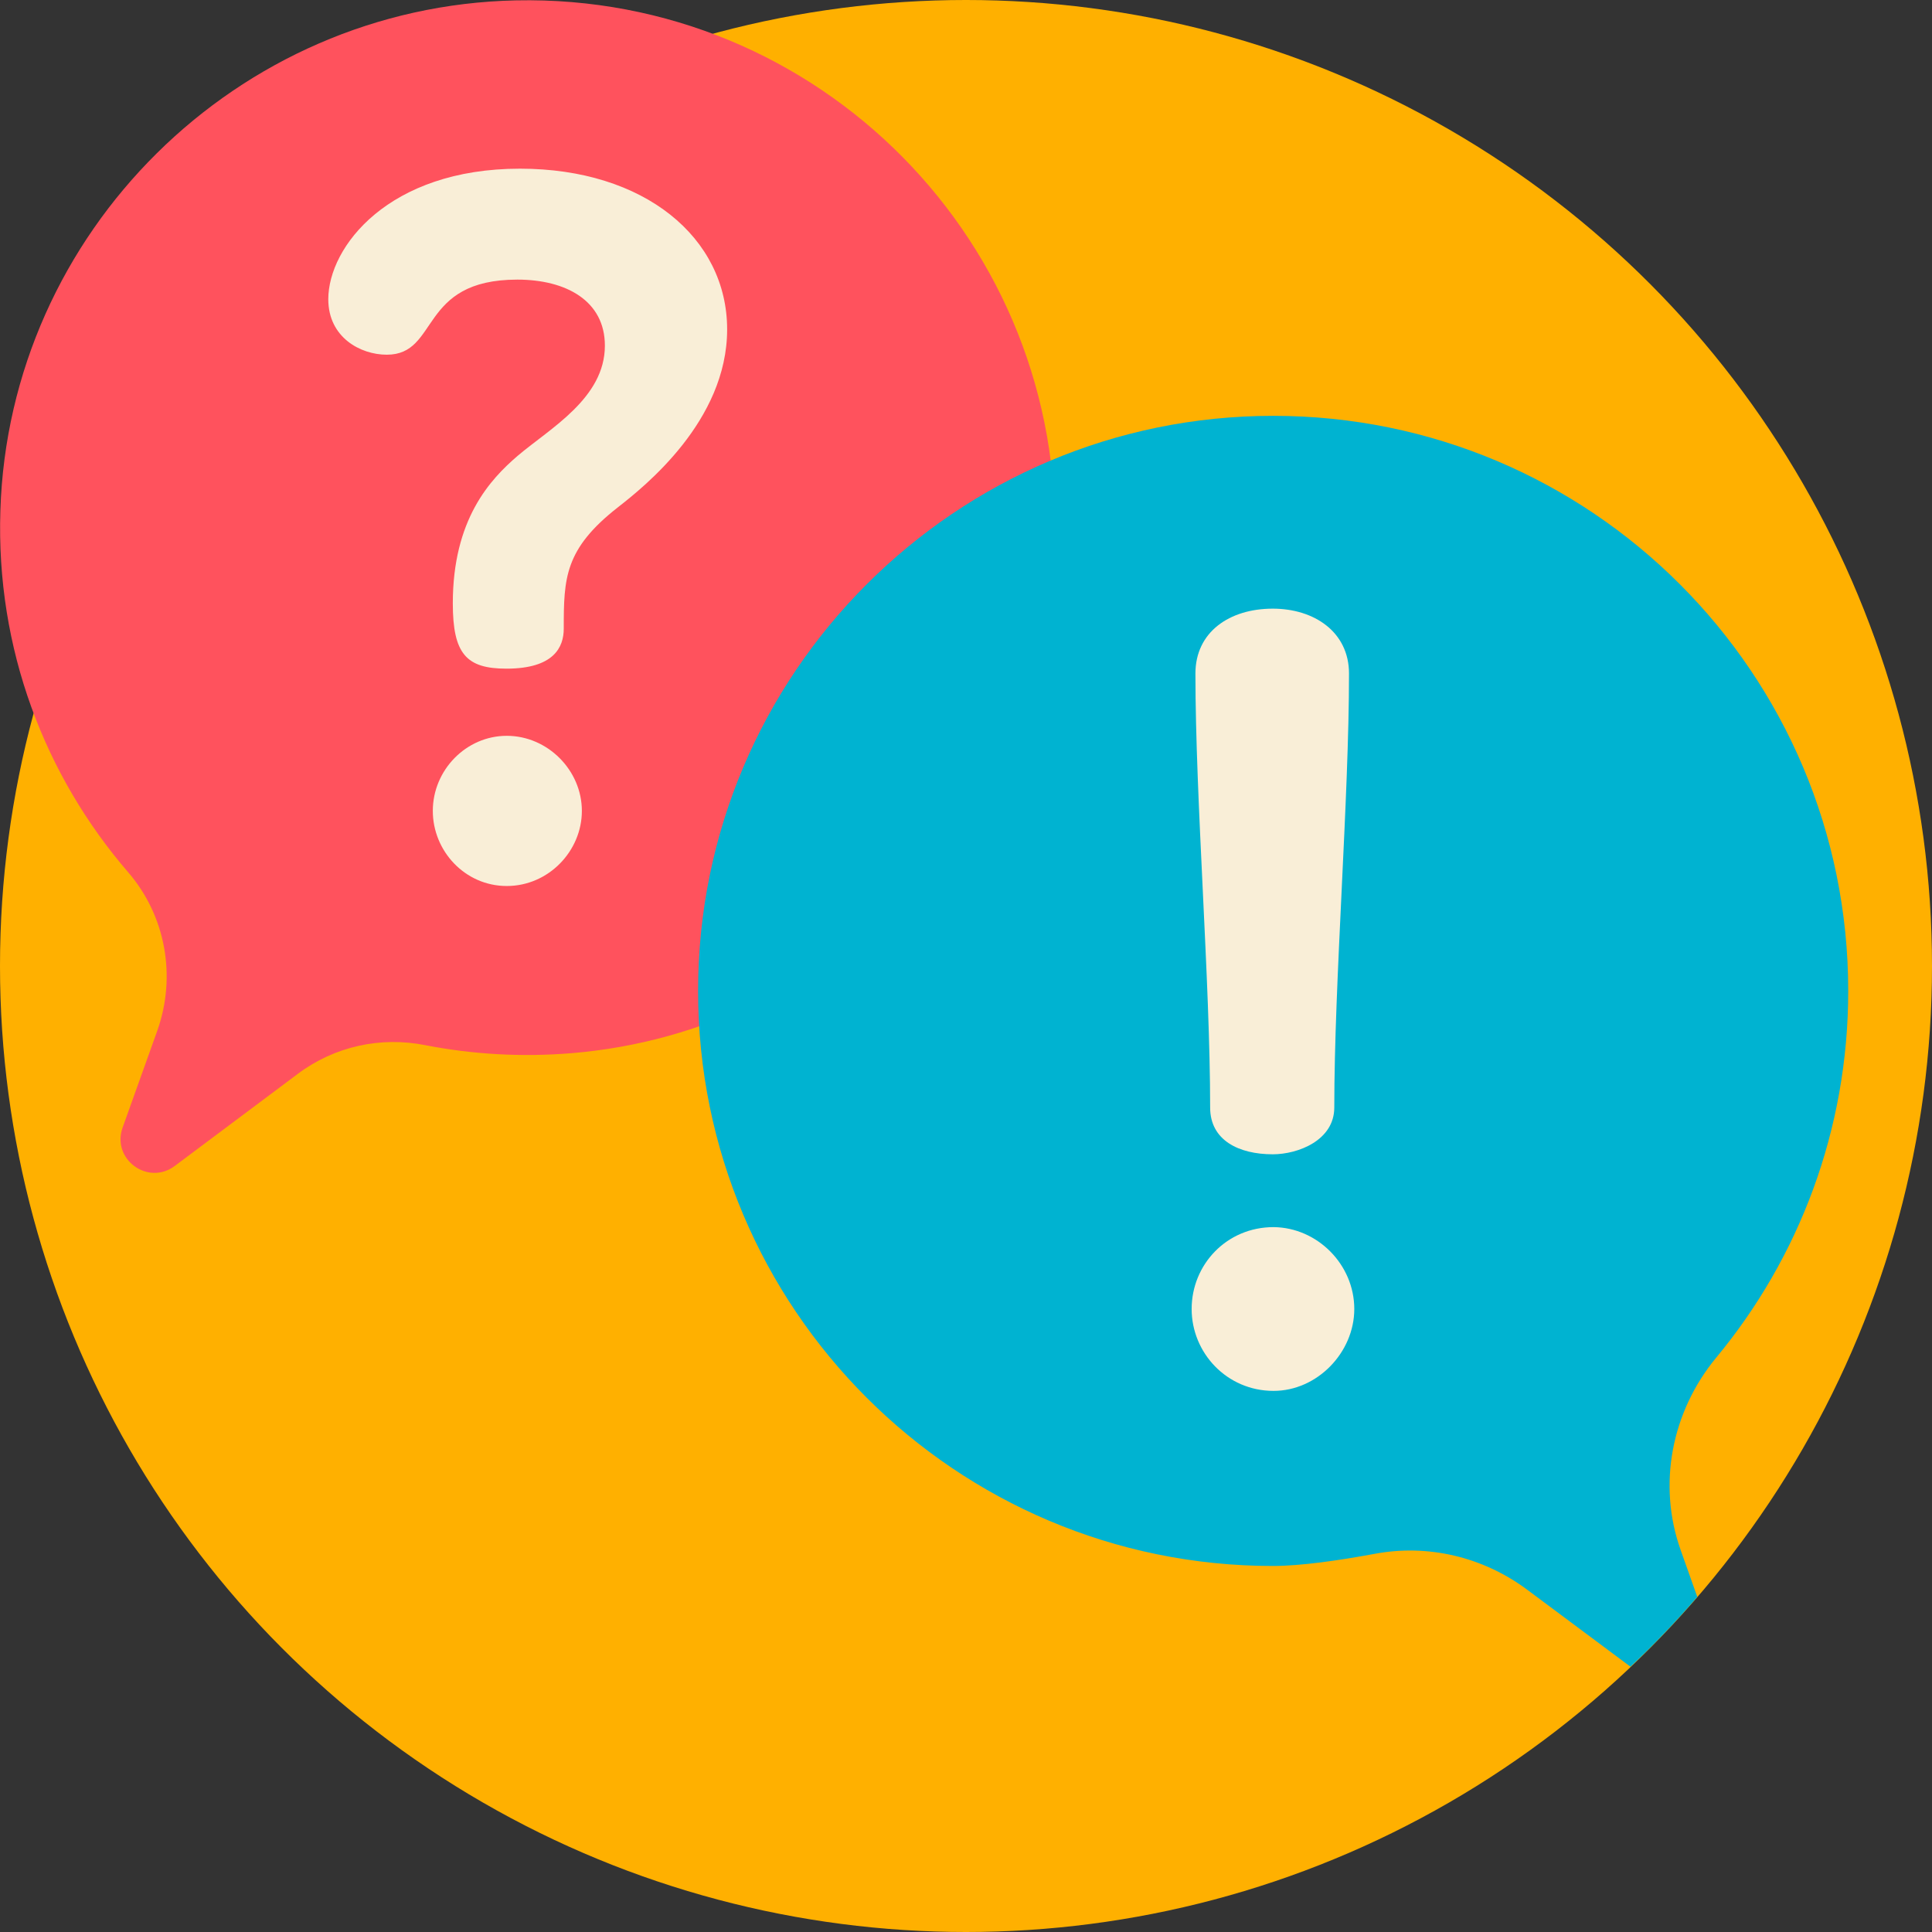
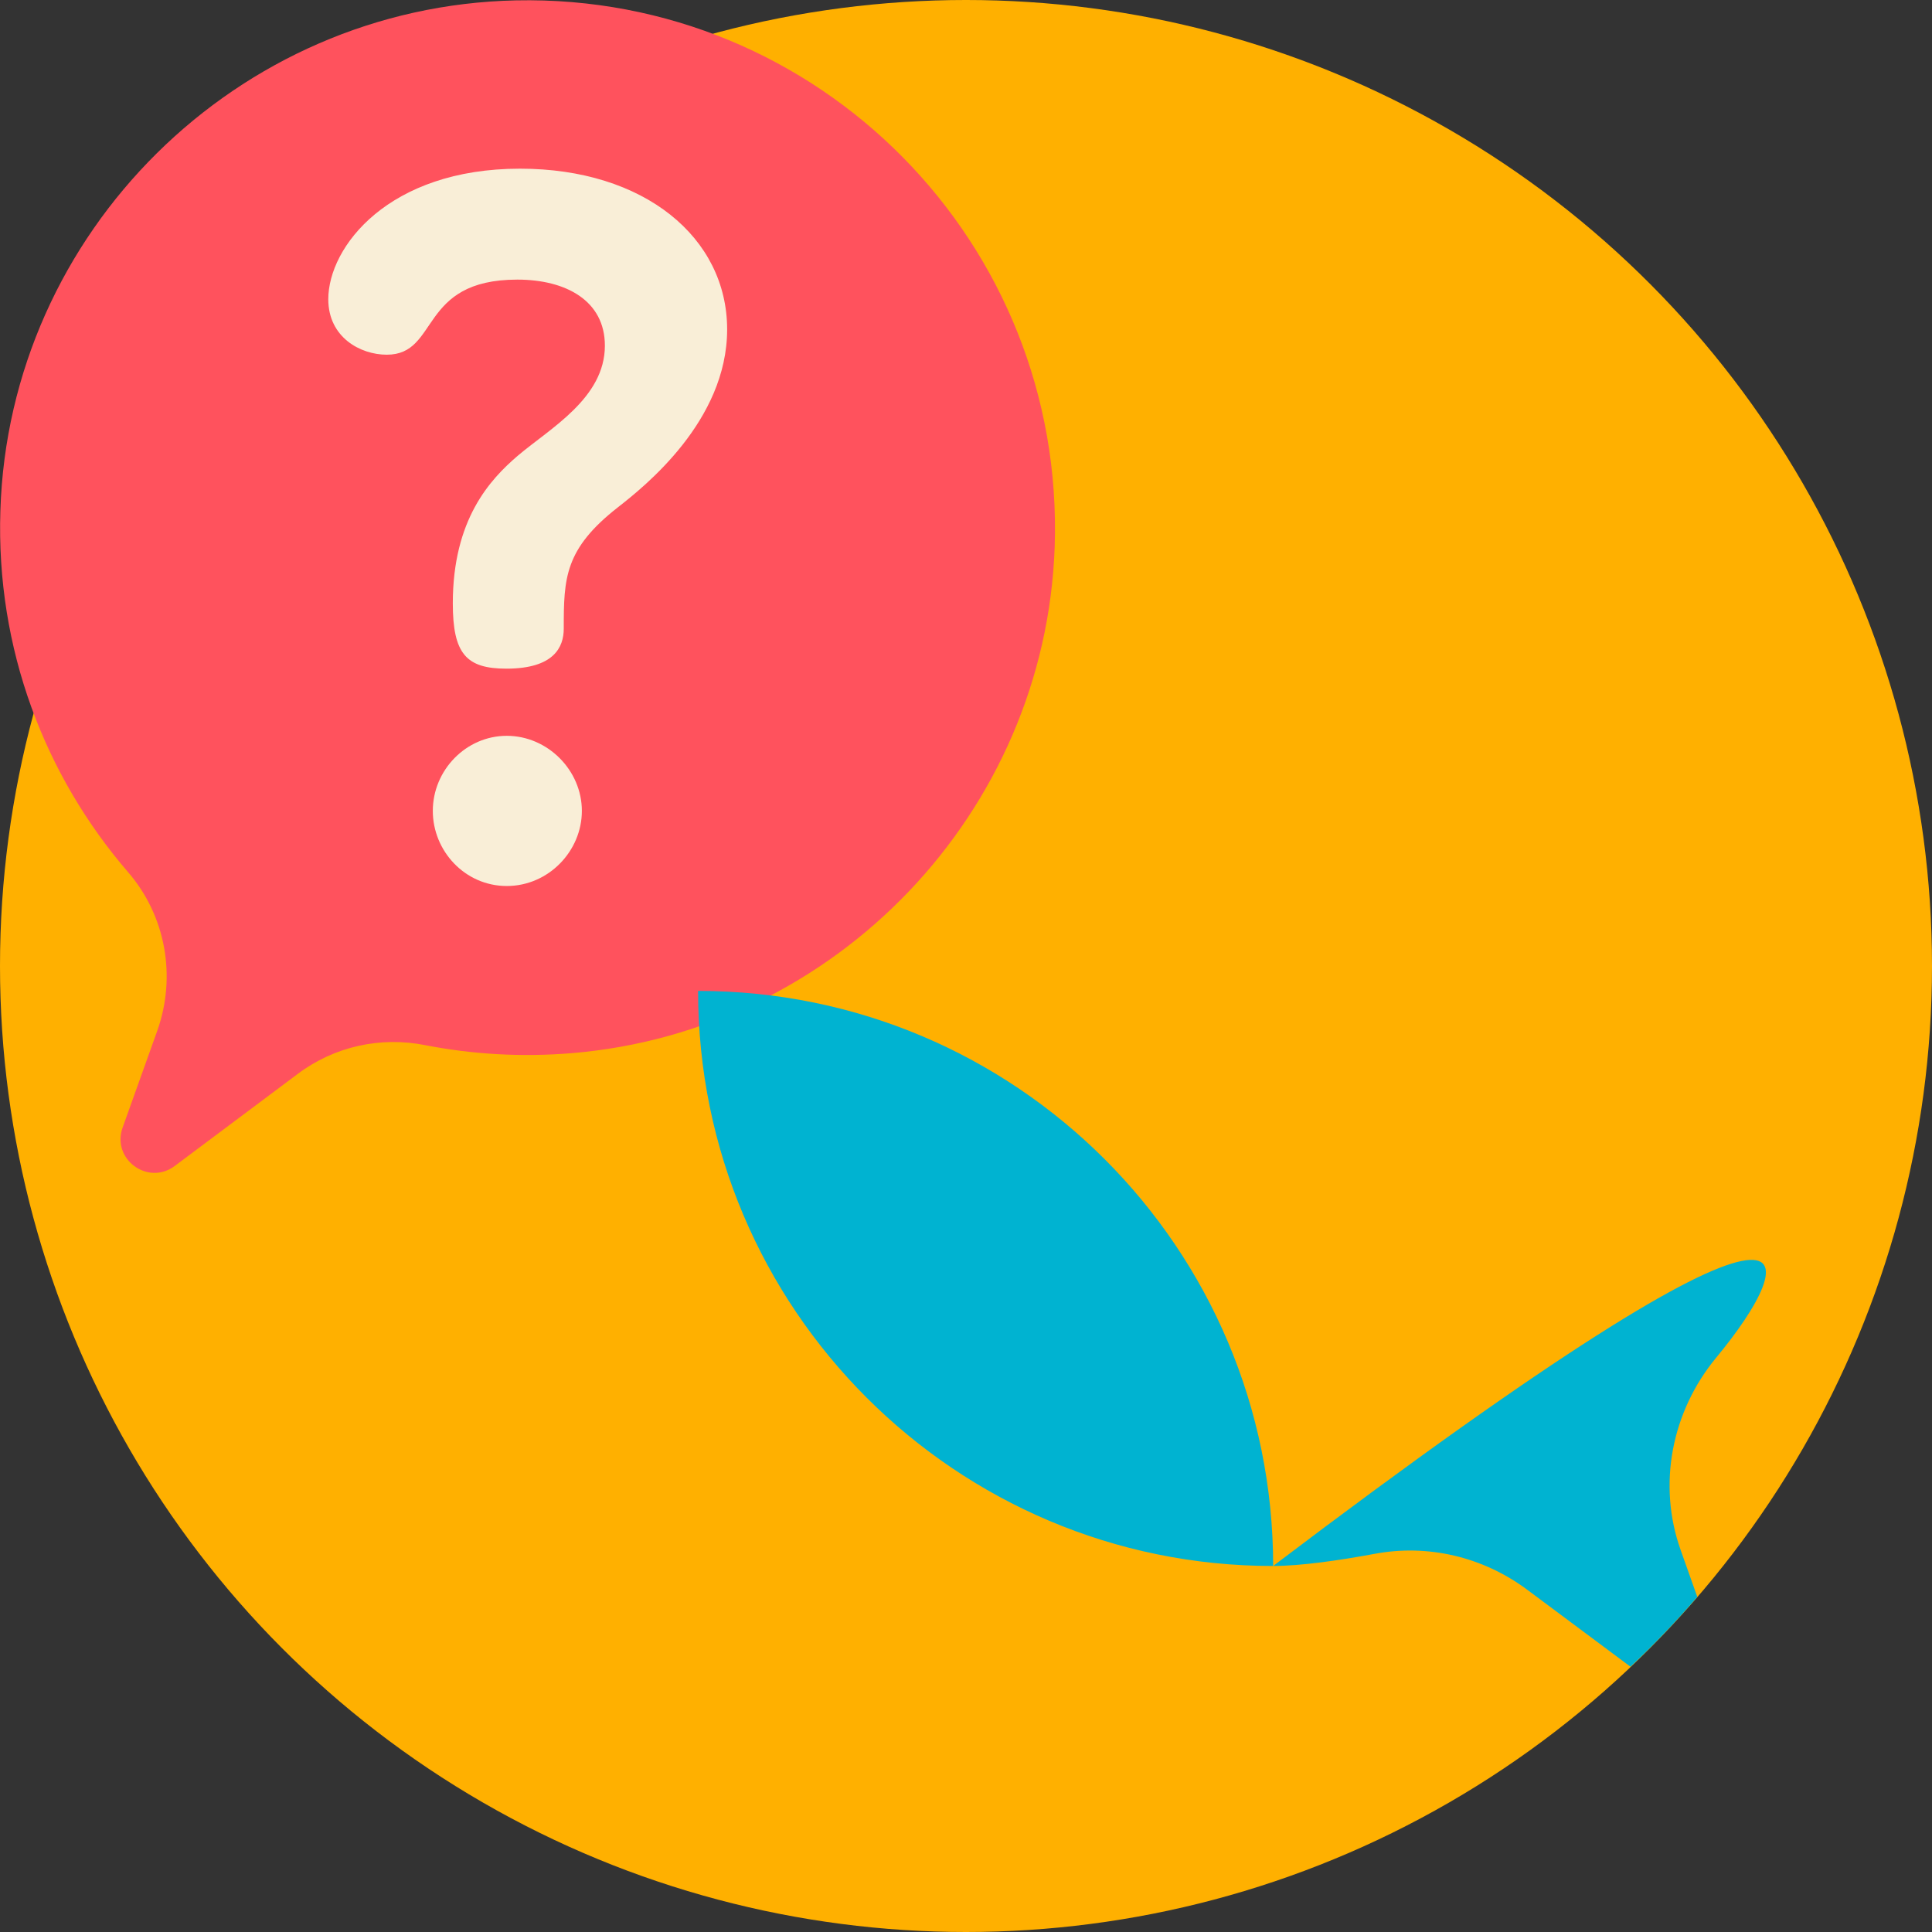
<svg xmlns="http://www.w3.org/2000/svg" version="1.1" id="Capa_1" x="0px" y="0px" viewBox="0 0 512 512" style="enable-background:new 0 0 512 512;" xml:space="preserve">
  <rect x="0" y="0" width="512" height="512" fill="#333333" stroke="none" />
  <style type="text/css">
	.st0{fill:#FFB000;}
	.st1{fill:#FF525D;}
	.st2{fill:#00B3D1;}
	.st3{fill:#F9EED7;}
</style>
  <circle class="st0" cx="256" cy="256" r="256" />
  <path class="st1" d="M136.7,0.1C62.8,1.7,2.4,61.5,0.1,135.3C-1.1,172,11.9,205.6,34,231.2c9.9,11.5,12.8,27.5,7.7,41.9l-9.2,25.7  c-3,8.4,6.7,15.5,13.8,10.2l32.6-24.4c9.7-7.3,22-10,33.9-7.6c12.4,2.4,25.3,3.2,38.7,2.1c70.1-5.8,125.5-63.8,128-134.1  C282.3,64.4,217-1.6,136.7,0.1z" />
-   <path class="st2" d="M454.8,359.8c-11.8,14.3-15.6,33.6-9.4,51l4.4,12.4c-5.6,6.5-11.5,12.7-17.7,18.5l-27.5-20.5  c-11.6-8.6-26.2-12.1-40.4-9.4c-9.2,1.7-19.4,3.2-26.9,3.2C253.3,415,185,346.8,185,262.6c0-84.1,68.3-152.4,152.4-152.4  c84.2,0,152.4,68.2,152.4,152.4C489.8,299.5,476.7,333.4,454.8,359.8z" />
+   <path class="st2" d="M454.8,359.8c-11.8,14.3-15.6,33.6-9.4,51l4.4,12.4c-5.6,6.5-11.5,12.7-17.7,18.5l-27.5-20.5  c-11.6-8.6-26.2-12.1-40.4-9.4c-9.2,1.7-19.4,3.2-26.9,3.2C253.3,415,185,346.8,185,262.6c84.2,0,152.4,68.2,152.4,152.4C489.8,299.5,476.7,333.4,454.8,359.8z" />
  <g>
-     <path class="st3" d="M358.9,346.9c0,11.5-9.8,21.7-21.4,21.7c-12.4,0-21.7-10.1-21.7-21.7c0-11.8,9.3-21.7,21.7-21.7   C349.1,325.3,358.9,335.1,358.9,346.9z M353.6,293.5c0,8.7-9.6,12.4-16.3,12.4c-9,0-16.6-3.7-16.6-12.4c0-33.5-3.9-81.6-3.9-115   c0-11,9-17.2,20.5-17.2c11,0,20.2,6.2,20.2,17.2C357.5,211.9,353.6,260,353.6,293.5z" />
    <path class="st3" d="M163.8,134.4c-14.2,11.1-14.4,18.8-14.4,32.2c0,4.9-2.6,10.6-15.2,10.6c-10.6,0-14.2-3.9-14.2-17.3   c0-22.2,9.8-32.8,17.3-39.2c8.5-7.2,23-15.2,23-29.1c0-11.9-10.3-17.5-23.2-17.5c-26.3,0-20.6,19.9-34.6,19.9   c-7,0-15.5-4.6-15.5-14.7c0-13.9,16-34.6,50.8-34.6c33,0,54.9,18.3,54.9,42.6S170.7,129,163.8,134.4z M154.2,214.9   c0,10.6-8.8,19.9-19.9,19.9s-19.6-9.3-19.6-19.9c0-10.8,8.8-19.9,19.6-19.9S154.2,204.1,154.2,214.9z" />
  </g>
</svg>